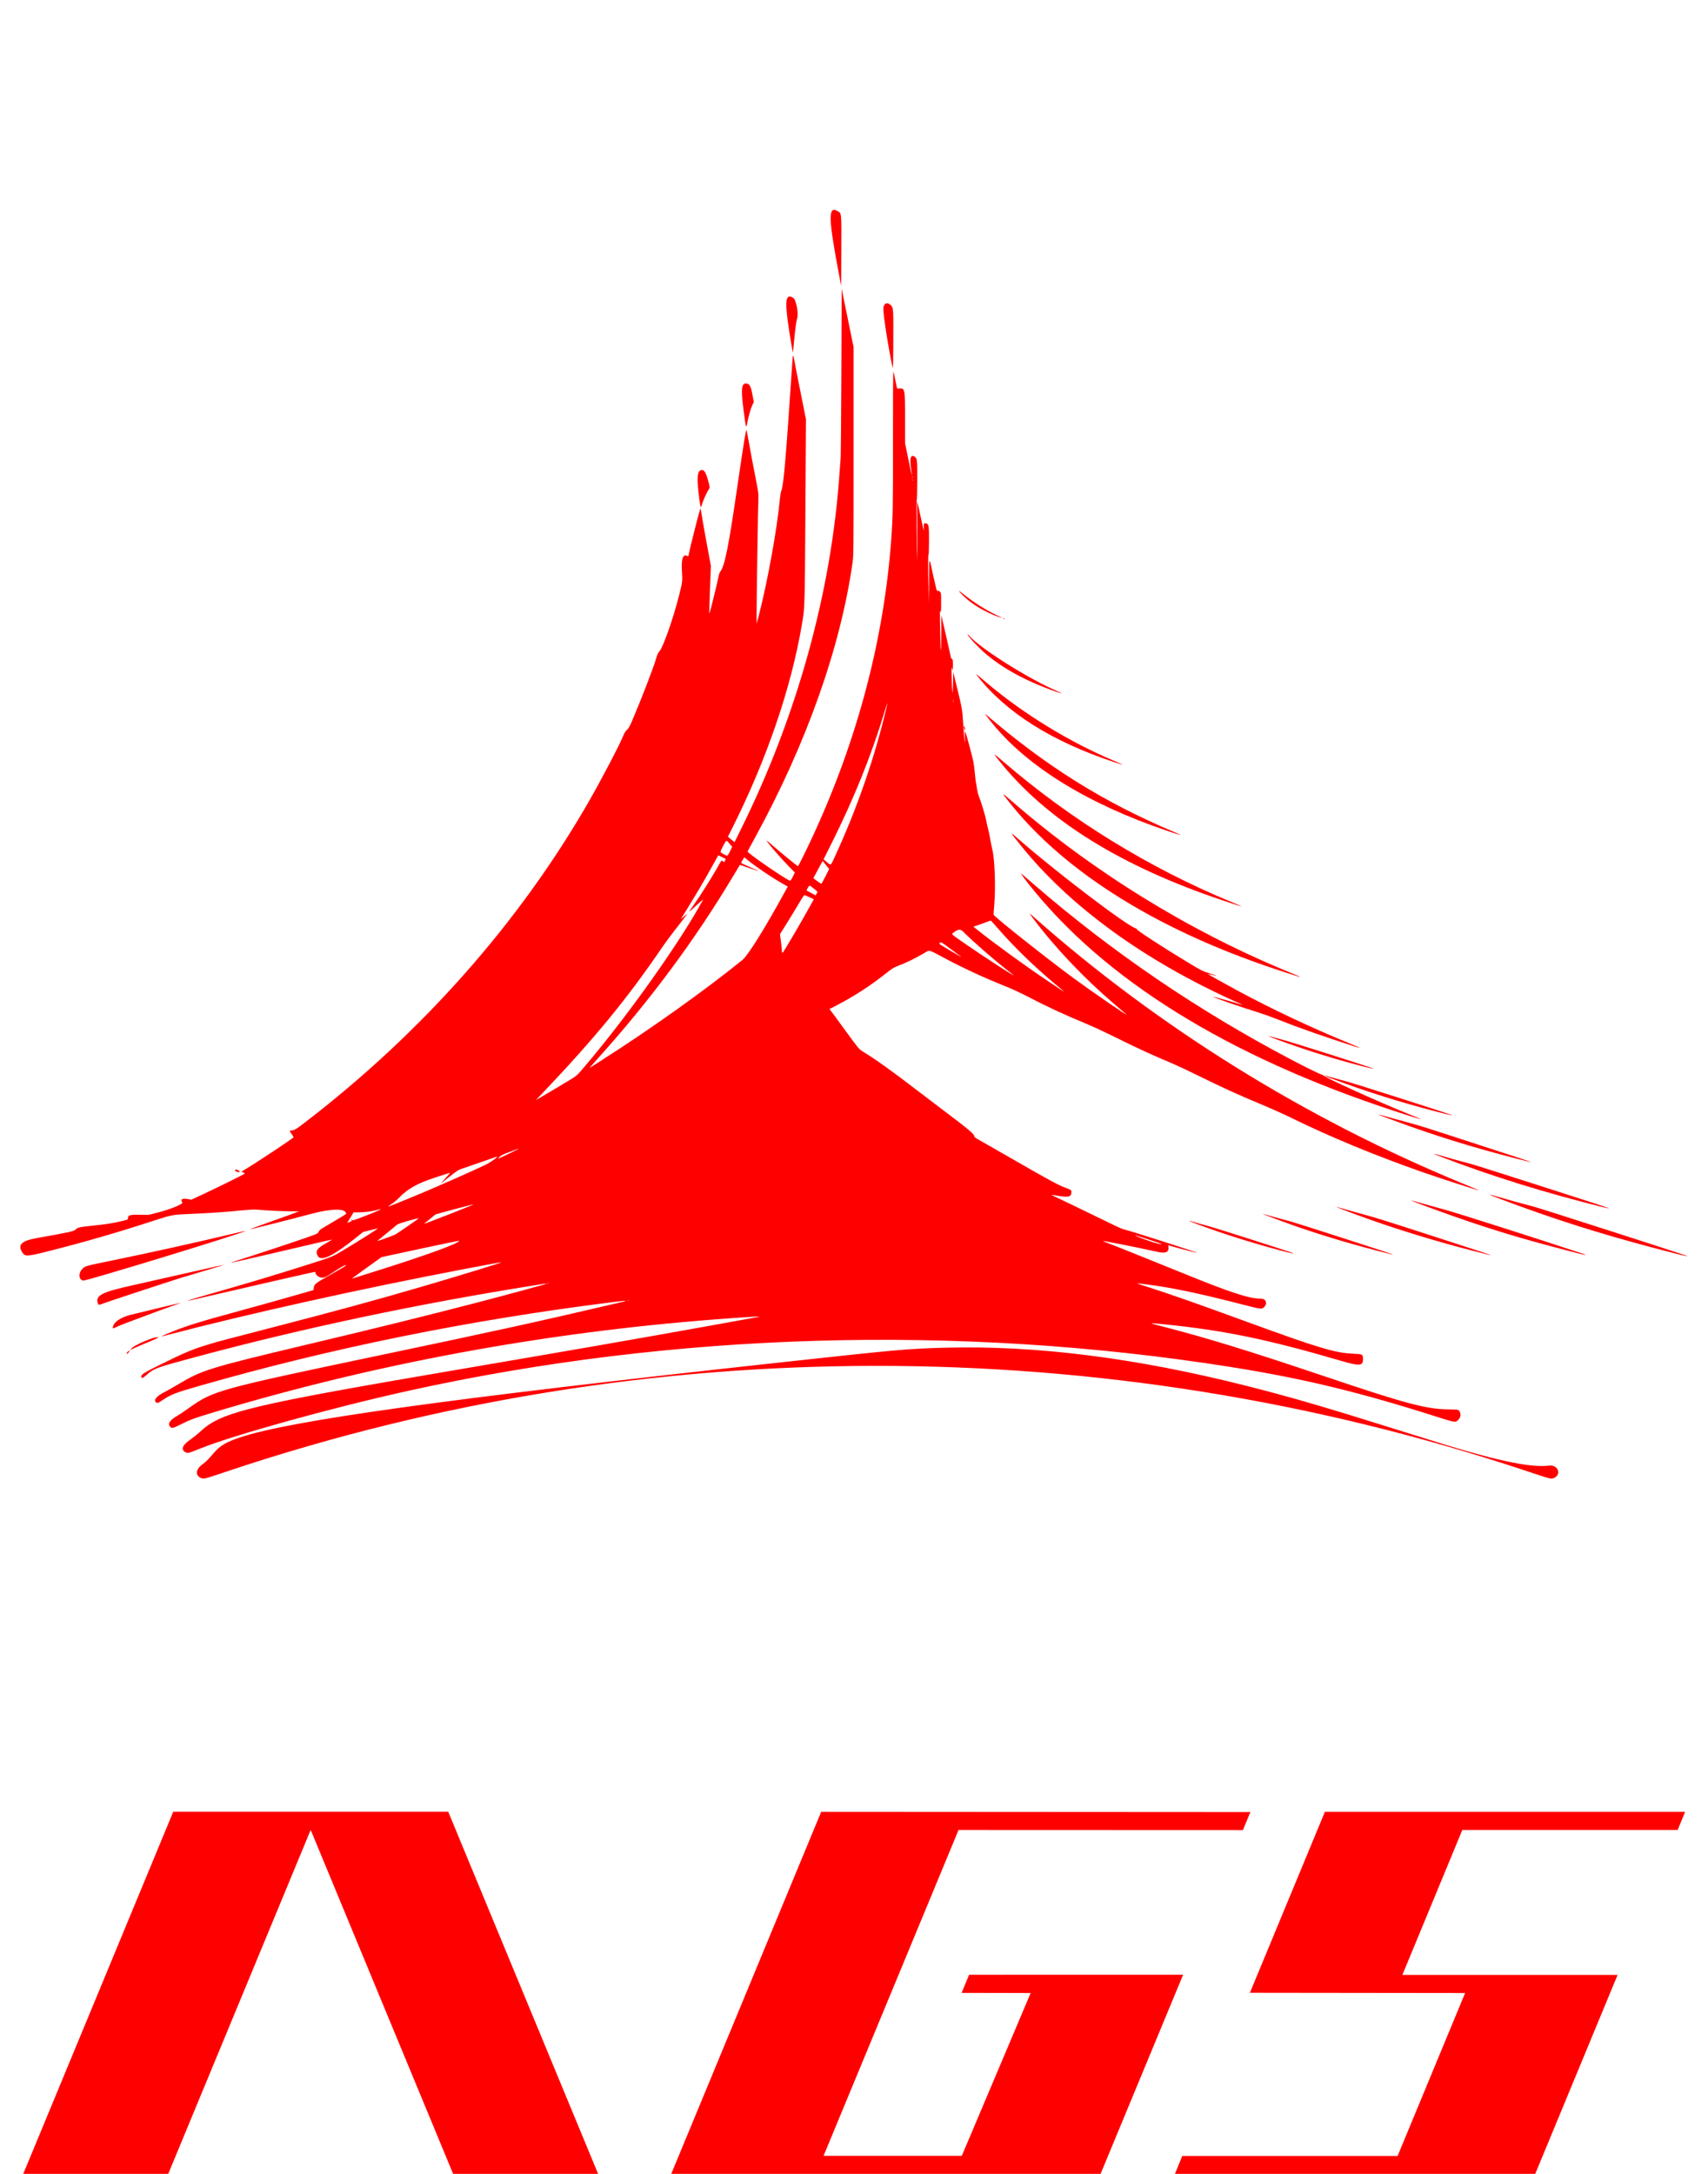
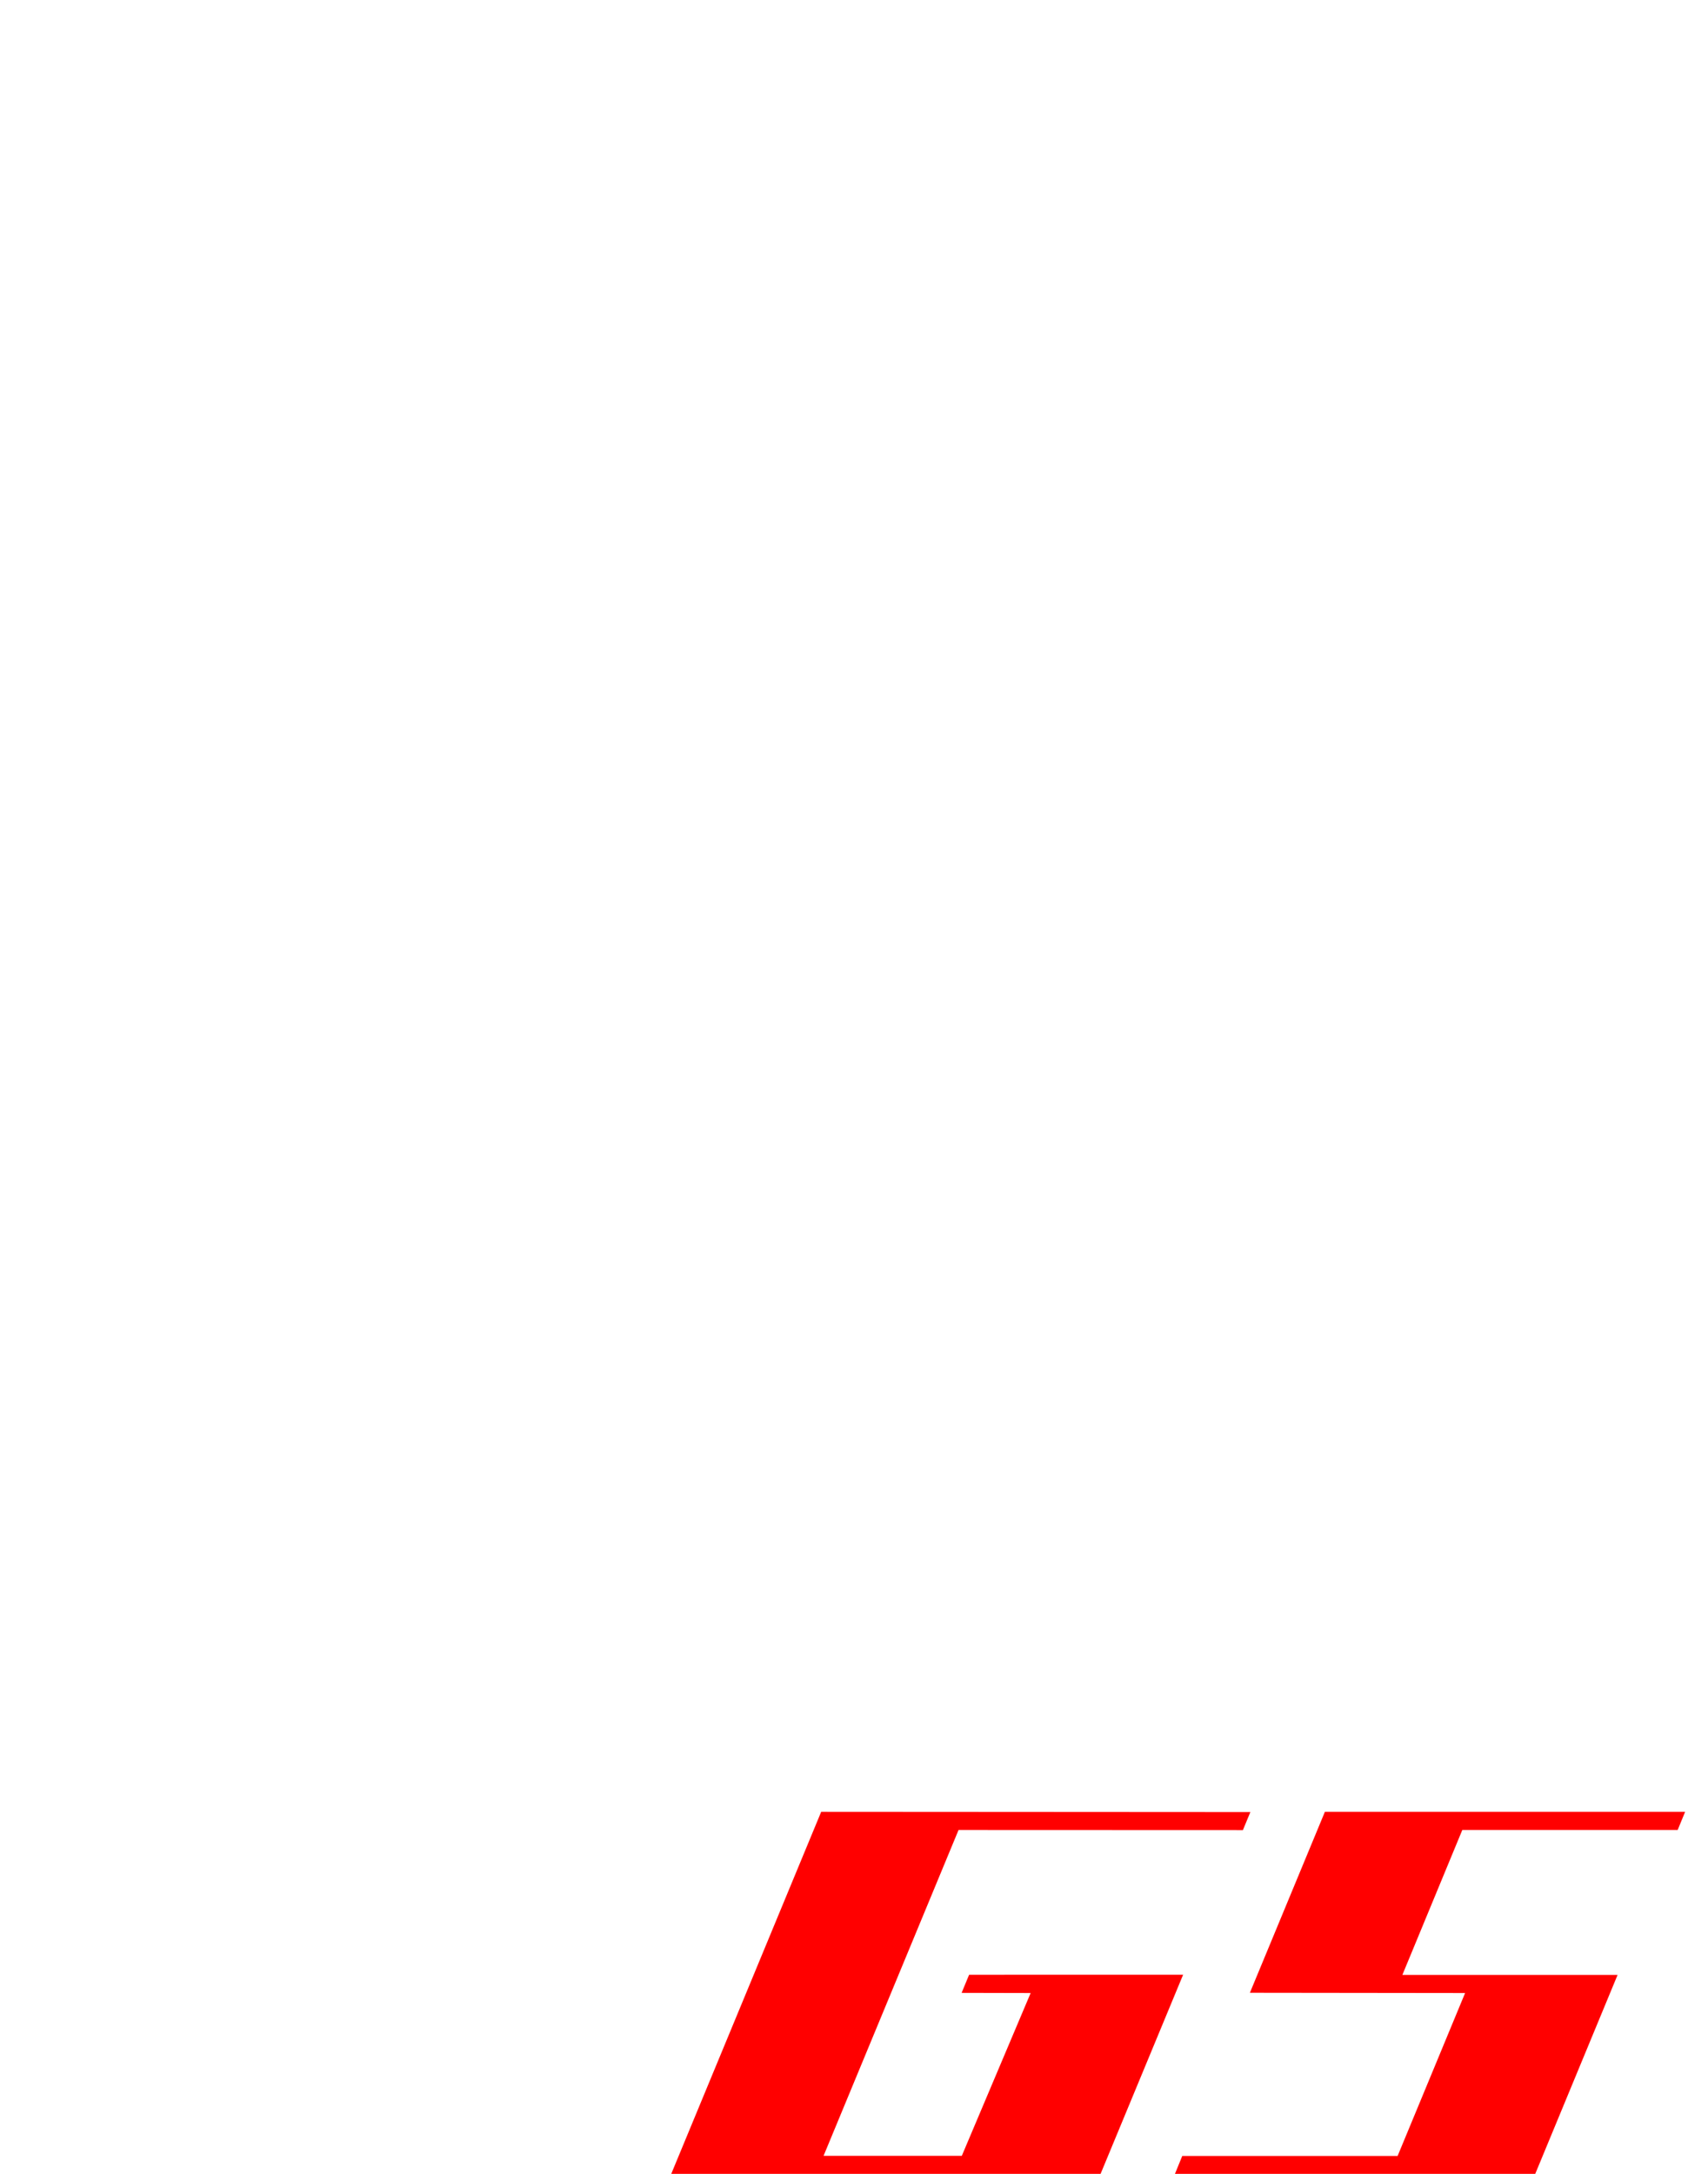
<svg xmlns="http://www.w3.org/2000/svg" width="33mm" height="42mm" version="1.1" viewBox="0 0 33 42">
  <g transform="translate(.458 .225)" fill="#f00">
-     <path d="m3.421 28.33c-0.112-0.055-0.097-0.17 0.032-0.263 0.065-0.046 0.12-0.102 0.223-0.224 0.113-0.133 0.24-0.209 0.498-0.295 0.989-0.33 3.956-0.742 10.46-1.452 2.263-0.247 2.446-0.264 3.174-0.283 1.761-0.046 3.675 0.196 5.805 0.734 0.857 0.216 1.565 0.423 2.995 0.873 0.797 0.251 0.974 0.305 1.313 0.402 0.761 0.218 1.261 0.305 1.551 0.269 0.174-0.021 0.248 0.175 0.09 0.241-0.053 0.022-0.034 0.027-0.579-0.154-8.108-2.689-16.94-2.685-25.01 0.01-0.511 0.171-0.493 0.166-0.545 0.141zm-0.295-0.494c-0.093-0.057-0.064-0.137 0.086-0.242 0.057-0.04 0.156-0.119 0.22-0.178 0.402-0.366 0.959-0.498 5.06-1.197 2.032-0.346 3.379-0.581 4.718-0.822 0.978-0.176 1.01-0.182 1.005-0.186-0.005-0.005-0.415 0.021-0.852 0.055-3.328 0.256-6.595 0.862-9.708 1.8-0.357 0.107-0.442 0.139-0.623 0.23-0.146 0.073-0.163 0.077-0.196 0.05-0.064-0.053-0.018-0.132 0.124-0.213 0.046-0.027 0.154-0.098 0.238-0.159 0.464-0.333 0.568-0.361 3.733-1.025 2.163-0.454 2.993-0.636 4.558-1.002 0.215-0.05 0.196-0.052-0.113-0.014-2.795 0.35-5.445 0.889-8.014 1.627-0.441 0.127-0.515 0.156-0.689 0.272-0.08 0.053-0.096 0.058-0.12 0.033-0.045-0.045 0.017-0.118 0.16-0.19 0.047-0.024 0.174-0.096 0.283-0.161 0.453-0.27 0.598-0.314 2.459-0.757 1.369-0.325 2.333-0.563 3.266-0.806 0.634-0.165 1.375-0.366 1.385-0.376 0.008-0.007-0.05 9.96e-4 -0.621 0.095-2.29 0.378-4.478 0.855-6.574 1.435-0.349 0.097-0.428 0.132-0.546 0.242-0.059 0.055-0.095 0.065-0.095 0.026 0-0.043 0.056-0.079 0.371-0.234 0.482-0.239 0.627-0.299 0.962-0.399 0.166-0.05 0.266-0.076 1.216-0.322 1.177-0.304 1.992-0.526 2.856-0.779 0.741-0.217 1.566-0.469 1.55-0.475-0.011-0.003-0.11 0.015-0.729 0.133-1.993 0.38-4.149 0.859-5.738 1.275-0.034 0.009-0.071 0.019-0.082 0.021-0.047 0.012 0.042-0.029 0.196-0.091 0.287-0.116 0.577-0.205 1.265-0.391 0.272-0.073 1.019-0.283 1.292-0.362l0.169-0.049 0.006-0.043c0.009-0.069 0.034-0.09 0.242-0.208 0.34-0.192 0.414-0.238 0.37-0.231-0.023 4e-3 -0.092 0.042-0.174 0.097-0.203 0.134-0.224 0.145-0.278 0.145-0.053 0-0.115-0.043-0.126-0.088-0.003-0.014-0.008-0.025-0.009-0.025-0.016 0-1.434 0.324-2.043 0.467-0.59 0.139-0.564 0.126 0.167-0.083 0.589-0.168 1.099-0.321 1.635-0.491 0.606-0.192 0.558-0.173 0.825-0.333 0.272-0.163 0.635-0.392 0.629-0.397-0.002-2e-3 -0.067 0.013-0.144 0.032l-0.141 0.036-0.113 0.091c-0.464 0.374-0.701 0.489-0.764 0.368-0.047-0.091-0.015-0.141 0.148-0.234 0.074-0.042 0.133-0.078 0.131-0.079-0.002-2e-3 -0.217 0.047-0.479 0.109-0.838 0.197-1.459 0.34-1.469 0.336-0.005-2e-3 0.05-0.021 0.123-0.043 0.175-0.053 1.027-0.334 1.316-0.435 0.225-0.079 0.231-0.081 0.248-0.117 0.01-0.02 0.033-0.045 0.051-0.056 0.399-0.236 0.48-0.285 0.48-0.291 0-0.108-0.271-0.107-0.677 0.001-0.409 0.11-1.194 0.307-1.184 0.298 0.005-4e-3 0.136-0.053 0.291-0.107 0.155-0.055 0.367-0.131 0.472-0.17l0.19-0.071-0.17-4.78e-4c-0.17-4.73e-4 -0.475-0.015-0.63-0.031-0.061-0.006-0.143-2e-3 -0.318 0.015-0.302 0.03-0.621 0.052-0.944 0.065-0.378 0.015-0.398 0.019-0.723 0.125-0.736 0.241-1.395 0.431-2.122 0.613-0.363 0.091-0.395 0.09-0.45-0.006-0.081-0.141 3.686e-4 -0.213 0.302-0.266 0.624-0.11 0.703-0.128 0.739-0.164 0.041-0.041 0.058-0.045 0.398-0.081 0.173-0.018 0.308-0.039 0.415-0.063 0.204-0.046 0.195-0.043 0.195-0.07 0-0.062 0.037-0.073 0.225-0.07l0.172 0.003 0.179-0.045c0.247-0.063 0.496-0.165 0.475-0.196-0.041-0.059-0.002-0.084 0.102-0.066l0.074 0.012 0.205-0.095c0.319-0.148 0.825-0.399 0.825-0.408 0-4e-3 -0.014-0.015-0.032-0.024l-0.032-0.015 0.05-0.029c0.215-0.125 0.958-0.618 0.958-0.635-1.764e-4 -0.006-0.019-0.037-0.041-0.068-0.039-0.054-0.04-0.056-0.018-0.059 0.08-0.009 0.097-0.019 0.272-0.153 2.267-1.739 4.15-3.868 5.494-6.21 0.244-0.426 0.599-1.104 0.663-1.267 0.021-0.053 0.041-0.086 0.071-0.113 0.034-0.031 0.054-0.067 0.109-0.197 0.17-0.398 0.41-1.021 0.455-1.182 0.022-0.077 0.036-0.109 0.065-0.14 0.071-0.079 0.271-0.65 0.377-1.075 0.07-0.281 0.068-0.265 0.056-0.48-0.012-0.224 0.018-0.32 0.091-0.292 0.036 0.014 0.037 0.014 0.037-0.009 0-0.024 0.177-0.732 0.208-0.832l0.024-0.076 0.039 0.23c0.021 0.126 0.066 0.377 0.1 0.557l0.061 0.327-0.01 0.257c-0.017 0.443-0.024 0.668-0.018 0.662 0.009-0.008 0.158-0.616 0.172-0.697 0.009-0.049 0.021-0.088 0.036-0.108 0.09-0.118 0.16-0.472 0.338-1.692 0.116-0.798 0.161-1.071 0.17-1.046 4e-3 0.011 0.029 0.142 0.056 0.292 0.026 0.149 0.078 0.422 0.114 0.605 0.057 0.29 0.065 0.343 0.06 0.41-0.006 0.088-0.036 2.023-0.035 2.272l9.17e-4 0.164 0.035-0.133c0.172-0.658 0.361-1.699 0.414-2.278 0.006-0.063 0.017-0.13 0.025-0.149 0.047-0.114 0.086-0.558 0.218-2.529 0.007-0.116 0.016-0.119 0.033-0.015 0.007 0.044 0.061 0.322 0.121 0.618l0.107 0.538-0.011 1.779c-0.012 1.885-0.011 1.845-0.067 2.179-0.208 1.23-0.678 2.604-1.347 3.94l-0.083 0.166 0.128 0.104 0.123-0.249c1.085-2.188 1.751-4.595 1.906-6.895 0.009-0.124 0.018-0.256 0.022-0.292 0.003-0.037 0.009-0.784 0.013-1.661l0.006-1.595 0.029 0.144c0.016 0.079 0.068 0.332 0.115 0.563l0.086 0.419v2.014c0 1.973-4.7e-4 2.017-0.021 2.16-0.233 1.633-0.891 3.488-1.877 5.293-0.08 0.146-0.147 0.271-0.15 0.279-0.009 0.026 0.713 0.524 0.819 0.565 0.009 0.003 0.027-0.022 0.054-0.077l0.04-0.082-0.133-0.136c-0.17-0.175-0.431-0.48-0.41-0.48 0.003 0 0.076 0.061 0.162 0.135 0.193 0.166 0.43 0.358 0.442 0.358 0.009 0 0.162-0.31 0.307-0.625 0.849-1.845 1.356-3.778 1.495-5.697 0.031-0.433 0.034-0.599 0.033-1.908-8.06e-4 -0.84 2e-3 -1.336 0.009-1.323 0.005 0.011 0.022 0.083 0.036 0.159 0.036 0.184 0.03 0.171 0.07 0.166 0.116-0.013 0.119 0.001 0.119 0.572l-3.26e-4 0.487 0.064 0.31c0.035 0.171 0.065 0.309 0.067 0.307 2e-3 -0.002-4e-3 -0.051-0.012-0.109-0.033-0.218-0.012-0.301 0.063-0.252 0.053 0.034 0.055 0.055 0.054 0.464-4.81e-4 0.223-4e-3 0.369-0.009 0.357-0.005-0.012-0.006 0.235-0.003 0.574 0.003 0.327 0.009 0.597 0.011 0.6 2e-3 0.003 0.003-0.249 0.001-0.561-2e-3 -0.311-2e-3 -0.564 3.26e-4 -0.562 2e-3 0.002 0.033 0.139 0.068 0.304 0.056 0.263 0.064 0.289 0.059 0.212-0.006-0.096-3.24e-4 -0.108 0.044-0.097 0.052 0.013 0.056 0.042 0.055 0.352-6.39e-4 0.157-0.005 0.271-0.009 0.254-0.009-0.038-0.01 0.275-4.79e-4 0.646l0.007 0.277 0.003-0.431c0.003-0.493-0.005-0.488 0.089-0.054 0.033 0.151 0.063 0.269 0.067 0.262 0.012-0.019 0.059 0.006 0.071 0.039 0.006 0.015 0.009 0.106 0.007 0.213-2e-3 0.168-4e-3 0.181-0.015 0.14-0.01-0.038-0.011 0.017-0.006 0.297 0.009 0.536 0.02 0.615 0.023 0.164l2e-3 -0.385 0.092 0.4c0.05 0.22 0.092 0.407 0.092 0.415 0 0.008 0.009 0.022 0.02 0.029 0.019 0.012 0.02 0.023 0.02 0.123-9.96e-4 0.11-0.001 0.11-0.015 0.064-0.013-0.041-0.014-0.025-0.009 0.169 0.009 0.339 0.019 0.391 0.025 0.123l0.005-0.226 0.086 0.354c0.073 0.302 0.087 0.373 0.095 0.487 0.029 0.434 0.054 0.664 0.045 0.415-0.006-0.166-2e-3 -0.158 0.093 0.198 0.073 0.273 0.08 0.31 0.097 0.489 0.01 0.106 0.021 0.197 0.024 0.202 0.003 0.005 0.011 0.05 0.018 0.101 0.006 0.05 0.023 0.117 0.035 0.148 0.043 0.103 0.129 0.39 0.145 0.48 0.009 0.049 0.024 0.119 0.035 0.156 0.011 0.037 0.029 0.124 0.041 0.195 0.012 0.07 0.03 0.163 0.041 0.205 0.049 0.192 0.067 0.76 0.036 1.091-0.009 0.089-0.013 0.166-0.009 0.171 0.037 0.059 1.046 0.859 1.548 1.227 0.395 0.289 1.106 0.776 1.006 0.689-0.028-0.024-0.13-0.112-0.226-0.194-0.59-0.505-1.141-1.086-1.561-1.645-0.085-0.113-0.088-0.12-0.024-0.063 2.425 2.152 5.287 3.931 8.358 5.193 0.155 0.064 0.278 0.116 0.273 0.116-0.027 6.36e-4 -0.752-0.234-1.099-0.356-0.915-0.321-1.757-0.669-2.526-1.045-0.145-0.071-0.369-0.172-0.498-0.226-0.481-0.199-0.831-0.357-1.284-0.582-0.192-0.095-0.432-0.207-0.533-0.25-0.345-0.144-0.666-0.291-1.046-0.48-0.209-0.104-0.479-0.23-0.6-0.28-0.424-0.175-0.784-0.343-1.126-0.522-0.122-0.064-0.303-0.149-0.419-0.195-0.442-0.177-0.847-0.365-1.204-0.557-0.3-0.162-0.277-0.155-0.37-0.099-0.173 0.105-0.348 0.19-0.53 0.259-0.071 0.027-0.11 0.052-0.236 0.152-0.287 0.228-0.599 0.43-0.931 0.603l-0.145 0.075 0.051 0.067c0.028 0.037 0.137 0.184 0.241 0.328 0.268 0.368 0.279 0.381 0.353 0.426 0.253 0.155 0.539 0.359 1.053 0.753 0.212 0.162 0.462 0.352 0.555 0.422 0.406 0.305 0.544 0.42 0.544 0.457 0 0.02 0.02 0.035 0.115 0.088 0.063 0.035 0.323 0.184 0.577 0.33 0.771 0.444 0.935 0.533 1.082 0.586 0.093 0.033 0.103 0.041 0.103 0.079 0 0.09-0.048 0.105-0.236 0.075-0.082-0.013-0.149-0.022-0.151-0.021-2e-3 0.001 0.026 0.015 0.062 0.031 0.082 0.037 0.588 0.281 0.946 0.456 0.35 0.171 0.338 0.166 0.483 0.205 0.135 0.035 1.339 0.423 1.333 0.429-4e-3 4e-3 -0.342-0.083-0.483-0.124l-0.082-0.024 4e-3 0.033c0.011 0.097-0.051 0.129-0.196 0.098-0.535-0.115-1.063-0.22-1.071-0.212-2e-3 2e-3 0.032 0.016 0.076 0.032 0.099 0.036 0.873 0.346 1.44 0.577 0.954 0.389 1.305 0.504 1.538 0.504 0.096 0 0.13 0.093 0.06 0.163-0.045 0.045-0.053 0.044-0.457-0.06-0.82-0.211-1.349-0.321-1.828-0.38-0.093-0.011-0.17-0.02-0.171-0.018-0.001 0.001 0.077 0.028 0.173 0.058 0.421 0.133 0.985 0.331 1.919 0.673 1.411 0.516 1.739 0.615 2.09 0.628 0.172 0.006 0.183 0.012 0.185 0.094 4e-3 0.143-0.057 0.15-0.411 0.047-1.447-0.423-2.266-0.592-3.454-0.712-0.285-0.029-0.287-0.027-0.022 0.041 0.888 0.229 1.67 0.47 3.119 0.958 1.577 0.532 1.982 0.641 2.405 0.647 0.19 0.003 0.201 4e-3 0.218 0.025 0.041 0.05 0.036 0.128-0.012 0.175-0.059 0.059-0.05 0.06-0.478-0.076-1.467-0.466-2.556-0.727-3.933-0.945-5.243-0.829-10.75-0.669-15.87 0.461-1.47 0.325-3.368 0.851-4.032 1.118-0.237 0.095-0.236 0.095-0.282 0.067zm8.567-2.94c-0.003-0.003-0.012-4e-3 -0.02-7.95e-4 -0.009 0.003-0.005 0.005 0.006 0.006 0.011 4.81e-4 0.017-2e-3 0.014-0.005zm-1.549-0.328c-0.003-0.003-0.012-4e-3 -0.02-8.07e-4 -0.008 0.003-0.006 0.005 0.006 0.006 0.011 4.81e-4 0.017-2e-3 0.014-0.005zm-3.484-0.189c1.086-0.339 1.789-0.593 1.749-0.633-0.002-2e-3 -0.34 0.069-0.751 0.157l-0.747 0.161-0.072 0.052c-0.039 0.028-0.171 0.123-0.292 0.21-0.121 0.087-0.213 0.156-0.205 0.153 0.009-0.003 0.152-0.048 0.318-0.1zm15.18-0.621c-0.096-0.031-0.215-0.07-0.266-0.087-0.05-0.017-0.093-0.029-0.096-0.027-0.01 0.01 0.328 0.134 0.423 0.155 0.131 0.029 0.106 0.012-0.062-0.041zm-14.84-0.062c0.086-0.031 0.173-0.066 0.193-0.078 0.047-0.027 0.441-0.3 0.438-0.303-0.011-0.011-0.386 0.096-0.414 0.119-0.112 0.092-0.369 0.303-0.377 0.31-0.017 0.015 0.002 0.009 0.161-0.048zm1.146-0.431c0.312-0.122 0.551-0.219 0.543-0.22-0.02-2e-3 -0.723 0.186-0.737 0.196-0.033 0.026-0.202 0.165-0.212 0.174-0.012 0.011 0.048-0.011 0.405-0.151zm-1.806 0.101c0.002-2e-3 -0.002-0.01-0.009-0.019-0.007-0.009-0.009-0.016-0.005-0.016s0.013 0.006 0.019 0.015c0.01 0.013 0.049 3.25e-4 0.26-0.081 0.213-0.083 0.352-0.146 0.274-0.125-0.148 0.04-0.275 0.057-0.422 0.058l-0.084 1.67e-4 -0.047 0.079c-0.026 0.044-0.054 0.09-0.063 0.102l-0.016 0.023 0.045-0.017c0.025-0.009 0.046-0.018 0.049-0.02zm1.324-0.529c0.402-0.17 1.012-0.44 1.261-0.559 0.098-0.047 0.266-0.169 0.21-0.154-0.011 0.003-0.145 0.049-0.297 0.103-0.152 0.053-0.316 0.11-0.363 0.125-0.077 0.026-0.101 0.041-0.241 0.152-0.085 0.068-0.162 0.128-0.171 0.135-0.009 0.006 0.031-0.039 0.087-0.101 0.056-0.062 0.094-0.109 0.084-0.105-0.01 4e-3 -0.128 0.042-0.262 0.085-0.359 0.116-0.548 0.22-0.715 0.393-0.039 0.041-0.103 0.095-0.141 0.12-0.038 0.025-0.072 0.05-0.075 0.055-0.006 0.009 0.25-0.093 0.621-0.249zm1.897-0.866c0.003-0.003-0.004-0.003-0.015 0.001-0.011 4e-3 -0.087 0.033-0.169 0.063-0.123 0.046-0.155 0.062-0.19 0.097-0.041 0.042-0.041 0.042 0.163-0.056 0.113-0.054 0.207-0.101 0.21-0.105zm0.849-1.247c0.303-0.18 0.258-0.143 0.462-0.384 0.824-0.973 1.815-2.373 2.257-3.187 0.005-0.008-0.102 0.085-0.238 0.21-0.047 0.043-0.042 0.033 0.035-0.076 0.15-0.211 0.387-0.587 0.502-0.797 0.05-0.091 0.057-0.098 0.081-0.075 0.01 0.009 0.021 0.016 0.024 0.016 0.007 0 0.033-0.061 0.027-0.064-2e-3 -0.001-0.035-0.017-0.072-0.035l-0.068-0.033-0.115 0.207c-0.188 0.339-0.275 0.485-0.593 1.002l-0.016 0.026 0.03-0.026c0.017-0.014 0.046-0.039 0.066-0.056 0.02-0.017 0.031-0.024 0.025-0.015-0.032 0.046-0.125 0.167-0.24 0.313-0.071 0.09-0.175 0.231-0.231 0.313-0.68 1-1.314 1.772-2.329 2.839l-0.12 0.126 0.127-0.074c0.07-0.04 0.244-0.143 0.386-0.228zm0.767-0.472c0.905-0.574 1.999-1.353 2.71-1.931 0.108-0.088 0.448-0.634 0.832-1.339l0.043-0.078-0.121-0.069c-0.167-0.095-0.478-0.304-0.61-0.409l-0.11-0.088-0.015 0.026c-0.009 0.014-0.023 0.038-0.032 0.052-0.009 0.015-0.012 0.031-0.007 0.035 0.009 0.009 0.272 0.126 0.309 0.138 0.013 4e-3 0.022 0.009 0.02 0.012-2e-3 2e-3 -0.084-0.023-0.181-0.056l-0.176-0.061-0.014 0.022c-0.007 0.012-0.057 0.094-0.109 0.181-0.727 1.22-1.613 2.417-2.609 3.522-0.101 0.113-0.178 0.201-0.169 0.196 0.009-0.005 0.117-0.073 0.241-0.152zm8.912-1.329c-0.005-0.005-0.072-0.061-0.148-0.125-0.418-0.35-0.794-0.714-1.115-1.081-0.059-0.068-0.116-0.131-0.125-0.141-0.017-0.018-0.02-0.018-0.073 4e-3 -0.031 0.012-0.106 0.04-0.167 0.061l-0.112 0.038 0.107 0.085c0.341 0.271 0.925 0.693 1.376 0.995 0.239 0.16 0.284 0.189 0.258 0.165zm-0.964-0.308c-0.005-0.005-0.067-0.054-0.138-0.109-0.262-0.205-0.667-0.559-0.824-0.72-0.061-0.063-0.103-0.064-0.183-4e-3 -0.062 0.047-0.081 0.025 0.175 0.203 0.372 0.259 1.029 0.686 0.971 0.63zm-1.03-0.368c-0.014-0.009-0.101-0.074-0.194-0.144-0.152-0.114-0.171-0.126-0.193-0.116-0.038 0.017-0.035 0.02 0.189 0.152 0.196 0.116 0.261 0.151 0.198 0.107zm-3.353-0.189c0.098-0.158 0.305-0.514 0.399-0.685 0.036-0.065 0.078-0.142 0.095-0.171l0.03-0.053-0.077-0.036c-0.042-0.02-0.086-0.038-0.096-0.042-0.016-0.005-0.036 0.023-0.12 0.166-0.056 0.095-0.16 0.265-0.231 0.379l-0.13 0.207 0.014 0.105c0.007 0.058 0.017 0.141 0.02 0.185 0.009 0.099-2e-3 0.105 0.098-0.056zm0.594-1.052c0-0.009-0.128-0.113-0.147-0.121-0.006-2e-3 -0.024 0.018-0.039 0.044l-0.027 0.049 0.089 0.048 0.088 0.048 0.018-0.03c0.01-0.017 0.018-0.034 0.018-0.038zm0.154-0.299 0.072-0.144-0.063-0.077-0.063-0.077-0.18 0.333 0.073 0.054c0.04 0.03 0.077 0.054 0.081 0.054 4e-3 1.13e-4 0.04-0.064 0.08-0.143zm0.191-0.401c0.397-0.862 0.724-1.789 0.947-2.689 0.079-0.319 0.078-0.334-4e-3 -0.064-0.256 0.84-0.581 1.645-1.015 2.515l-0.155 0.31 0.067 0.056c0.08 0.067 0.065 0.078 0.161-0.129zm-2.032-0.09 0.04-0.082-0.055-0.063c-0.064-0.074-0.055-0.078-0.128 0.063-0.057 0.111-0.059 0.101 0.018 0.144 0.076 0.042 0.074 0.043 0.125-0.062zm4.31-2.917c-2e-3 -0.013-4e-3 -0.005-4e-3 0.018-1.18e-4 0.023 2e-3 0.033 4e-3 0.023 2e-3 -0.009 0.003-0.028 1.68e-4 -0.041zm-0.78-4.256c-0.003-0.008-0.005-0.006-0.006 0.006-4.78e-4 0.011 2e-3 0.017 0.005 0.013 0.003-0.003 4e-3 -0.012 8.09e-4 -0.02zm-0.01-0.062c-0.003-0.007-0.005-0.001-0.005 0.013 0 0.014 2e-3 0.02 0.005 0.013 0.003-0.007 0.003-0.019 0-0.026zm-15.18 16.94c0-0.012 0.041-0.052 0.054-0.052 0.005 0-8.315e-4 0.014-0.013 0.031-0.021 0.03-0.041 0.04-0.041 0.021zm0.08-0.079c0.039-0.073 0.492-0.265 0.532-0.225 0.004 4e-3 -0.128 0.062-0.355 0.156-0.087 0.036-0.165 0.071-0.173 0.078-0.013 0.011-0.014 0.009-0.003-0.009zm-0.347-0.412c5.576e-4 -0.099 0.14-0.202 0.344-0.252 0.282-0.07 0.958-0.232 0.966-0.231 0.005 3.24e-4 -0.081 0.032-0.191 0.07-0.11 0.038-0.325 0.117-0.477 0.175-0.152 0.058-0.327 0.123-0.388 0.145-0.061 0.022-0.143 0.056-0.182 0.075-0.059 0.029-0.071 0.032-0.071 0.018zm-0.284-0.458c-0.064-0.167 0.048-0.228 0.683-0.369 0.268-0.06 0.77-0.173 1.117-0.252 0.346-0.079 0.631-0.141 0.633-0.14 0.002 2e-3 -0.15 0.049-0.337 0.104-0.188 0.055-0.415 0.123-0.505 0.151-0.222 0.069-1.436 0.469-1.487 0.49-0.07 0.029-0.097 0.033-0.104 0.015zm-0.331-0.476c-0.051-0.051-0.035-0.15 0.033-0.213 0.054-0.05 0.056-0.05 0.582-0.158 0.716-0.146 1.634-0.35 2.349-0.521 0.116-0.028 0.212-0.049 0.214-0.047 0.021 0.021-3.043 0.959-3.132 0.959-0.014 0-0.034-0.009-0.045-0.02zm30.8-0.504c-1.108-0.28-2.062-0.57-2.99-0.909-0.591-0.216-0.72-0.27-0.46-0.193 0.174 0.052 0.582 0.164 0.73 0.201 0.093 0.023 2.753 0.878 2.935 0.943 0.067 0.024-0.031 0.005-0.215-0.042zm-3.682 0.005c-0.054-0.014-0.199-0.051-0.323-0.082-0.519-0.132-1.247-0.352-1.785-0.54-0.304-0.106-0.719-0.261-0.744-0.276-0.013-0.008-0.012-0.008 2e-3 -4e-3 0.069 0.021 0.445 0.126 0.593 0.165 0.099 0.026 0.415 0.124 0.703 0.217 1.374 0.445 1.662 0.539 1.666 0.543 0.007 0.007-0.009 4e-3 -0.112-0.023zm1.836-1e-5c-0.954-0.245-1.42-0.381-2.108-0.611-0.412-0.138-1.169-0.415-1.142-0.418 4e-3 -3.28e-4 0.087 0.023 0.185 0.051 0.098 0.028 0.3 0.084 0.449 0.124 0.217 0.058 1.679 0.524 2.661 0.848 0.112 0.037 0.087 0.04-0.046 0.005zm-3.88-0.05c-0.683-0.176-1.296-0.365-1.904-0.589-0.239-0.088-0.383-0.145-0.324-0.128 0.161 0.046 0.472 0.132 0.539 0.148 0.084 0.021 1.949 0.623 1.958 0.632 0.009 0.008-0.014 0.003-0.269-0.063zm-1.735 0.029c-0.545-0.135-1.218-0.343-1.74-0.538-0.213-0.079-0.252-0.099-0.109-0.056 0.047 0.015 0.173 0.049 0.28 0.078 0.163 0.043 1.643 0.517 1.656 0.529 0.007 0.007-0.023 2e-3 -0.086-0.013zm6.092-0.872c-1.144-0.284-2.147-0.595-3.129-0.97-0.181-0.069-0.208-0.086-0.074-0.045 0.128 0.038 0.431 0.123 0.631 0.175 0.144 0.038 2.644 0.84 2.658 0.853 0.007 0.007-0.024 2e-3 -0.086-0.014zm-26.41-0.688c-0.043-0.011-0.063-0.044-0.026-0.044 0.033 0 0.087 0.037 0.067 0.045-0.009 0.003-0.018 0.006-0.019 0.005-9.167e-4 -6.4e-4 -0.011-0.003-0.022-0.006zm24.68-0.265c-0.797-0.204-1.57-0.444-2.292-0.712-0.155-0.057-0.295-0.109-0.311-0.115-0.079-0.029-4.8e-4 -0.012 0.178 0.039 0.11 0.031 0.285 0.079 0.389 0.106 0.104 0.027 0.282 0.08 0.395 0.117 0.113 0.037 0.47 0.153 0.795 0.258 0.921 0.299 1.176 0.383 1.159 0.383-0.009 0-0.149-0.034-0.313-0.076zm-2.027-0.815c-3.277-1.032-5.725-2.495-7.24-4.327-0.163-0.197-0.306-0.389-0.264-0.354 0.02 0.017 0.133 0.114 0.251 0.216 1.509 1.304 3.161 2.428 4.952 3.371 0.327 0.172 0.594 0.302 0.609 0.297 0.007-2e-3 0.011-1.58e-4 0.009 0.005-0.015 0.024 1.058 0.512 1.668 0.758 0.295 0.119 0.297 0.122 0.016 0.034zm0.542-0.077c-0.721-0.186-1.366-0.388-2.04-0.641-0.196-0.073-0.212-0.085-0.058-0.04 0.059 0.017 0.209 0.058 0.333 0.091 0.171 0.046 1.755 0.551 2.01 0.641 0.084 0.03 0.003 0.013-0.244-0.051zm-1.468-0.887c-0.533-0.136-1.116-0.319-1.628-0.509-0.19-0.071-0.225-0.089-0.104-0.054 0.039 0.011 0.163 0.046 0.276 0.076 0.15 0.041 1.593 0.5 1.672 0.533 0.037 0.015-0.048-0.003-0.215-0.045zm-0.118-0.372c-0.641-0.206-1.077-0.359-1.518-0.533-0.121-0.048-0.292-0.109-0.38-0.136-0.296-0.09-0.868-0.289-0.859-0.298 4e-3 -4e-3 0.427 0.112 0.504 0.139 0.097 0.034 0.076 0.02-0.069-0.045-1.766-0.794-3.204-1.839-4.149-3.016-0.228-0.283-0.228-0.283-0.032-0.112 0.714 0.624 2.052 1.642 2.246 1.71 0.026 0.008 0.037 0.016 0.026 0.017-0.035 0.001 0.511 0.357 0.98 0.639 0.286 0.172 0.284 0.171 0.437 0.218 0.14 0.043 0.161 0.058 0.037 0.026-0.044-0.011-0.082-0.019-0.083-0.018-4e-3 4e-3 0.343 0.198 0.592 0.332 0.666 0.358 1.427 0.716 2.143 1.009 0.216 0.088 0.256 0.11 0.123 0.067zm-1.103-1.356c-0.005-2e-3 -0.107-0.034-0.226-0.072-2.422-0.77-4.308-1.936-5.398-3.338-0.118-0.151-0.115-0.151 0.072 0.012 1.564 1.36 3.408 2.5 5.321 3.292 0.25 0.104 0.265 0.11 0.251 0.11-0.005-1.05e-4 -0.015-2e-3 -0.02-0.003zm-1.461-1.471c-1.969-0.658-3.408-1.553-4.317-2.688-0.138-0.172-0.134-0.171 0.068 0.002 1.311 1.129 2.818 2.056 4.413 2.716 0.281 0.116 0.263 0.113-0.164-0.03zm-1.087-1.349c-1.519-0.514-2.696-1.238-3.375-2.078-0.119-0.147-0.155-0.197-0.121-0.168 1.17 1.007 2.283 1.701 3.646 2.275 0.185 0.078 0.145 0.07-0.149-0.029zm-1.026-1.328c-1.195-0.397-2.075-0.951-2.631-1.657-0.049-0.062-0.05-0.063 0.177 0.128 0.71 0.6 1.595 1.142 2.453 1.504 0.225 0.095 0.226 0.099 2e-3 0.025zm-2.886-0.631c-4e-3 -0.017-0.009-0.037-0.012-0.044-2e-3 -0.007 4.81e-4 -0.013 0.006-0.013 0.012 0 0.024 0.044 0.018 0.068-0.003 0.014-0.006 0.011-0.012-0.012zm1.768-0.728c-0.623-0.216-1.126-0.502-1.468-0.834-0.121-0.117-0.254-0.269-0.236-0.269 0.005 0 0.016 0.007 0.023 0.016 0.198 0.238 1.145 0.837 1.701 1.075 0.126 0.054 0.117 0.059-0.02 0.011zm-1.015-1.411c-0.009-0.005-0.011-0.009-0.005-0.009 0.005 0 0.017 0.004 0.026 0.009s0.011 0.01 0.005 0.01c-0.005 0-0.017-0.004-0.026-0.01zm-0.116-0.041c-0.251-0.093-0.486-0.234-0.647-0.389-0.119-0.114-0.122-0.135-0.006-0.041 0.193 0.155 0.417 0.298 0.64 0.405 0.127 0.061 0.13 0.068 0.012 0.024zm-5.754-2.238c-0.057-0.431-0.048-0.58 0.037-0.59 0.053-0.006 0.084 0.04 0.125 0.189 0.044 0.163 0.044 0.144 6.08e-4 0.211-0.033 0.051-0.107 0.223-0.123 0.288-0.013 0.052-0.022 0.029-0.039-0.097zm0.877-1.564c-0.077-0.519-0.076-0.69 0.006-0.698 0.078-0.007 0.107 0.037 0.14 0.217l0.026 0.141-0.03 0.063c-0.03 0.064-0.072 0.212-0.095 0.335-0.02 0.107-0.025 0.101-0.049-0.059zm2.852-1.018c-0.077-0.349-0.177-0.983-0.177-1.123 3.23e-4 -0.105 0.072-0.141 0.144-0.071 0.05 0.048 0.051 0.065 0.048 0.678-2e-3 0.479-4e-3 0.564-0.015 0.516zm-1.945-0.38c-0.148-0.872-0.143-1.056 0.024-0.957 0.06 0.036 0.111 0.303 0.077 0.403-0.015 0.044-0.039 0.229-0.061 0.467-0.009 0.096-0.017 0.179-0.019 0.184-0.001 0.005-0.011-0.038-0.021-0.097zm0.924-1.338c-0.22-1.157-0.228-1.4-0.043-1.295 0.082 0.047 0.078 0.01 0.075 0.772l-0.003 0.676z" display="block" stroke-width=".01" />
    <g transform="translate(-110 34.78)">
      <g transform="matrix(.236 0 0 -.236 121.1 7)">
-         <path d="m0 0h-11.87l-11.67 28.18-11.67-28.18h-11.87l12.29 29.67h22.51z" fill="#f00" />
-       </g>
+         </g>
      <path d="m142.1 3.814e-7h-6.96l-1.449 3.496 4.158 0.005-1.304 3.148h-4.161l-0.143 0.351h6.961l1.593-3.849h-4.158l1.158-2.8h4.161z" />
      <path d="m133.7 0.005-8.292-0.005-2.897 6.995 8.293 5e-3 1.597-3.853-4.135 0.001-0.145 0.35 1.334 0.003-1.33 3.145h-2.671l2.608-6.295 5.494 0.002z" />
    </g>
  </g>
</svg>